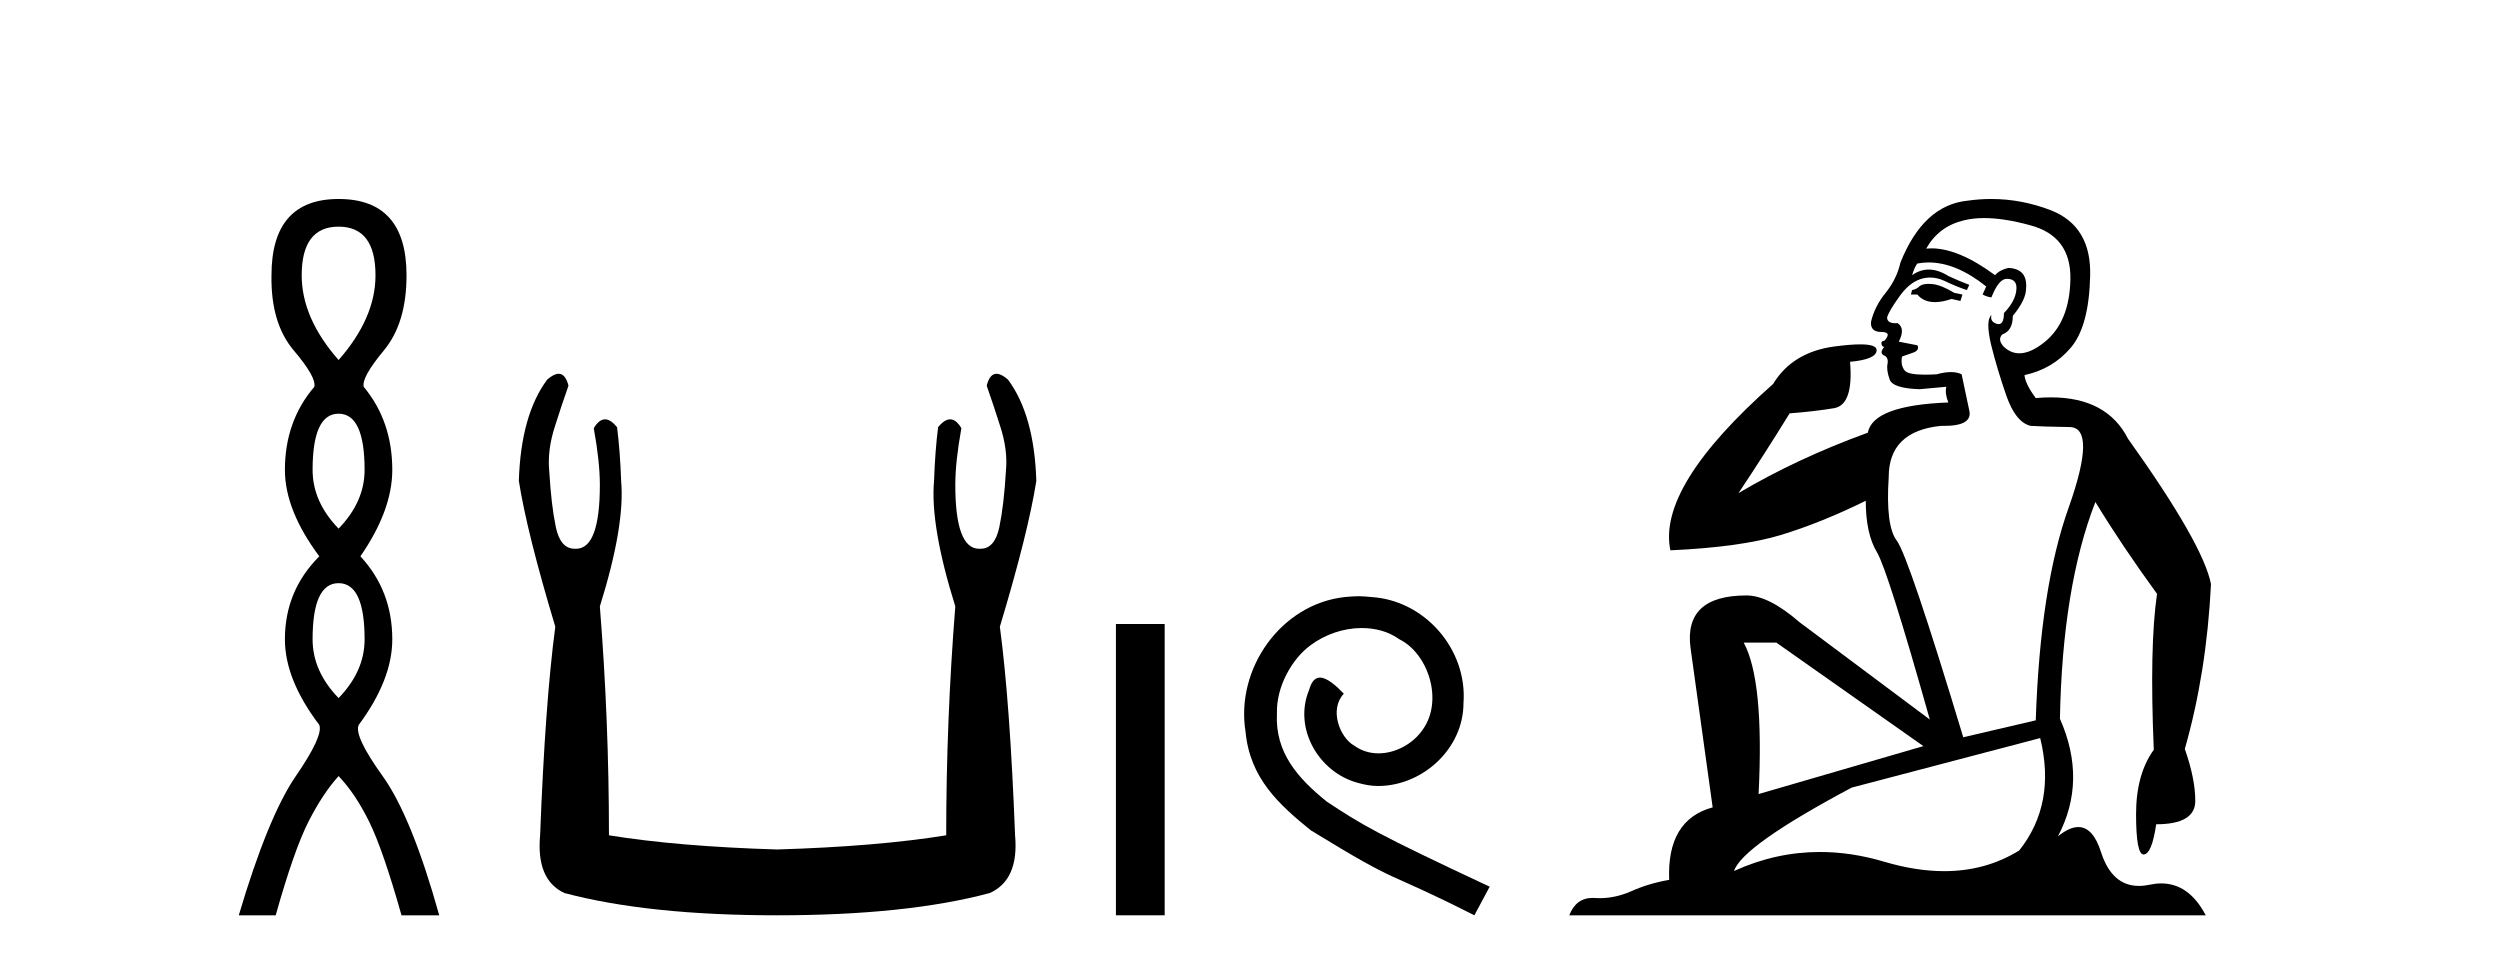
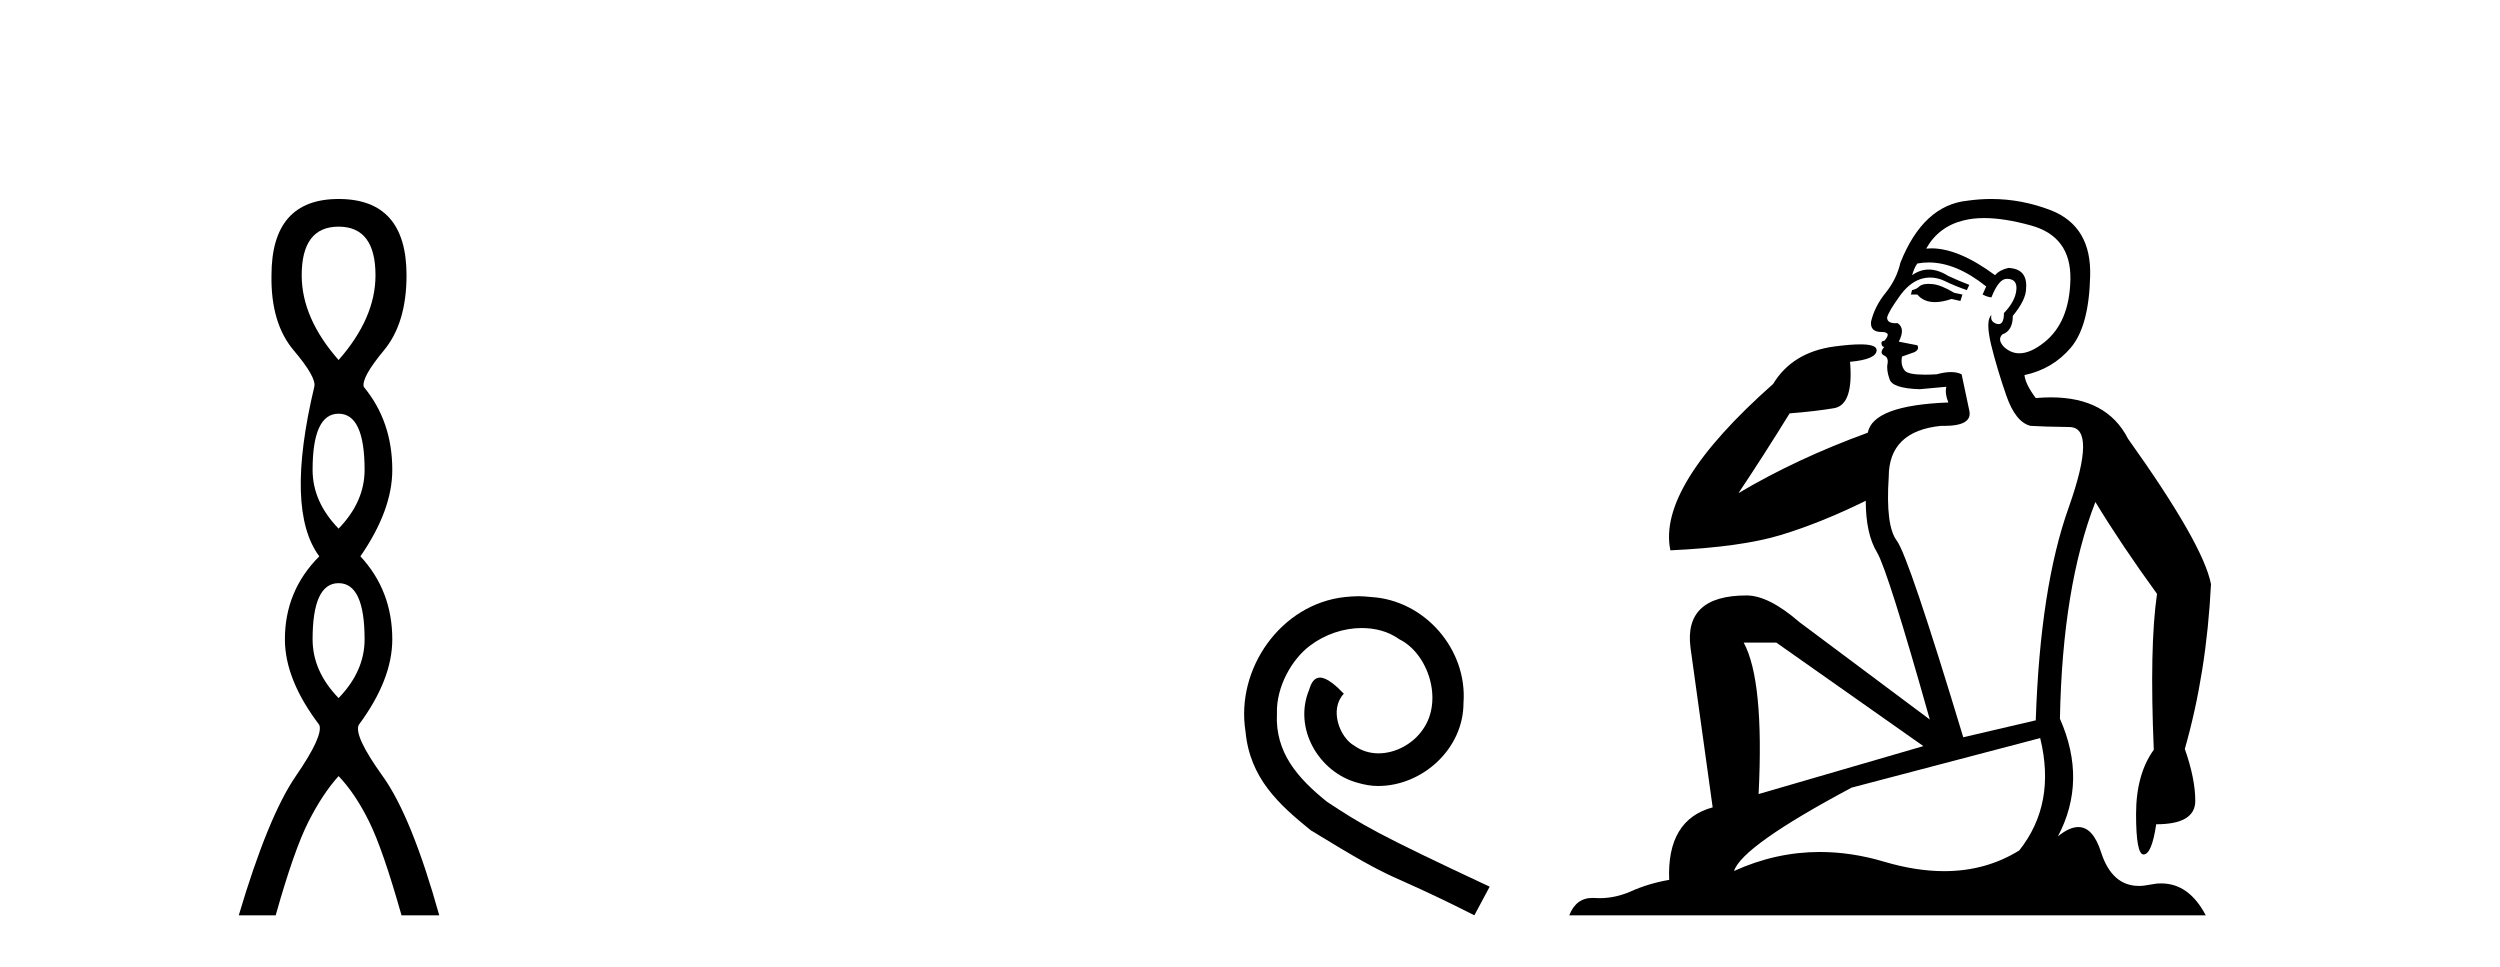
<svg xmlns="http://www.w3.org/2000/svg" width="106.0" height="41.0">
-   <path d="M 14.356 9.61 Q 15.921 9.61 15.921 11.673 Q 15.921 13.487 14.356 15.265 Q 12.792 13.487 12.792 11.673 Q 12.792 9.61 14.356 9.61 ZM 14.356 17.541 Q 15.459 17.541 15.459 19.924 Q 15.459 21.276 14.356 22.414 Q 13.254 21.276 13.254 19.924 Q 13.254 17.541 14.356 17.541 ZM 14.356 24.726 Q 15.459 24.726 15.459 27.108 Q 15.459 28.46 14.356 29.598 Q 13.254 28.46 13.254 27.108 Q 13.254 24.726 14.356 24.726 ZM 14.356 8.437 Q 11.511 8.437 11.511 11.673 Q 11.476 13.7 12.454 14.856 Q 13.432 16.012 13.325 16.403 Q 12.08 17.862 12.08 19.924 Q 12.08 21.631 13.538 23.588 Q 12.08 25.046 12.08 27.108 Q 12.08 28.816 13.538 30.736 Q 13.716 31.198 12.543 32.906 Q 11.369 34.613 10.124 38.809 L 11.689 38.809 Q 12.471 36.035 13.076 34.844 Q 13.681 33.652 14.356 32.906 Q 15.068 33.652 15.655 34.844 Q 16.241 36.035 17.024 38.809 L 18.624 38.809 Q 17.451 34.613 16.224 32.906 Q 14.997 31.198 15.21 30.736 Q 16.633 28.816 16.633 27.108 Q 16.633 25.046 15.281 23.588 Q 16.633 21.631 16.633 19.924 Q 16.633 17.862 15.423 16.403 Q 15.317 16.012 16.277 14.856 Q 17.237 13.7 17.237 11.673 Q 17.237 8.437 14.356 8.437 Z" style="fill:#000000;stroke:none" />
-   <path d="M 23.687 15.848 Q 23.484 15.848 23.201 16.095 Q 22.085 17.598 21.999 20.389 Q 22.342 22.579 23.545 26.572 Q 23.115 29.792 22.901 35.417 Q 22.729 37.306 23.931 37.865 Q 27.495 38.809 32.948 38.809 Q 38.444 38.809 41.965 37.865 Q 43.21 37.306 43.039 35.417 Q 42.824 29.792 42.394 26.572 Q 43.597 22.579 43.94 20.389 Q 43.854 17.598 42.738 16.095 Q 42.455 15.848 42.252 15.848 Q 41.963 15.848 41.836 16.353 Q 42.137 17.212 42.394 18.027 Q 42.738 19.058 42.652 19.96 Q 42.566 21.419 42.373 22.343 Q 42.18 23.266 41.579 23.266 Q 41.547 23.268 41.516 23.268 Q 40.505 23.268 40.505 20.561 Q 40.505 19.573 40.763 18.156 Q 40.542 17.78 40.286 17.78 Q 40.046 17.78 39.775 18.113 Q 39.646 19.144 39.604 20.389 Q 39.432 22.278 40.505 25.713 Q 40.119 30.565 40.119 35.417 Q 37.199 35.89 32.948 36.018 Q 28.74 35.89 25.82 35.417 Q 25.82 30.565 25.434 25.713 Q 26.507 22.278 26.336 20.389 Q 26.293 19.144 26.164 18.113 Q 25.893 17.78 25.653 17.78 Q 25.398 17.78 25.176 18.156 Q 25.434 19.573 25.434 20.561 Q 25.434 23.268 24.424 23.268 Q 24.393 23.268 24.361 23.266 Q 23.759 23.266 23.566 22.343 Q 23.373 21.419 23.287 19.96 Q 23.201 19.058 23.545 18.027 Q 23.802 17.212 24.103 16.353 Q 23.977 15.848 23.687 15.848 Z" style="fill:#000000;stroke:none" />
-   <path d="M 47.315 26.458 L 47.315 38.809 L 49.382 38.809 L 49.382 26.458 Z" style="fill:#000000;stroke:none" />
+   <path d="M 14.356 9.61 Q 15.921 9.61 15.921 11.673 Q 15.921 13.487 14.356 15.265 Q 12.792 13.487 12.792 11.673 Q 12.792 9.61 14.356 9.61 ZM 14.356 17.541 Q 15.459 17.541 15.459 19.924 Q 15.459 21.276 14.356 22.414 Q 13.254 21.276 13.254 19.924 Q 13.254 17.541 14.356 17.541 ZM 14.356 24.726 Q 15.459 24.726 15.459 27.108 Q 15.459 28.46 14.356 29.598 Q 13.254 28.46 13.254 27.108 Q 13.254 24.726 14.356 24.726 ZM 14.356 8.437 Q 11.511 8.437 11.511 11.673 Q 11.476 13.7 12.454 14.856 Q 13.432 16.012 13.325 16.403 Q 12.08 21.631 13.538 23.588 Q 12.08 25.046 12.08 27.108 Q 12.08 28.816 13.538 30.736 Q 13.716 31.198 12.543 32.906 Q 11.369 34.613 10.124 38.809 L 11.689 38.809 Q 12.471 36.035 13.076 34.844 Q 13.681 33.652 14.356 32.906 Q 15.068 33.652 15.655 34.844 Q 16.241 36.035 17.024 38.809 L 18.624 38.809 Q 17.451 34.613 16.224 32.906 Q 14.997 31.198 15.21 30.736 Q 16.633 28.816 16.633 27.108 Q 16.633 25.046 15.281 23.588 Q 16.633 21.631 16.633 19.924 Q 16.633 17.862 15.423 16.403 Q 15.317 16.012 16.277 14.856 Q 17.237 13.7 17.237 11.673 Q 17.237 8.437 14.356 8.437 Z" style="fill:#000000;stroke:none" />
  <path d="M 57.593 25.279 C 57.405 25.279 57.217 25.297 57.029 25.314 C 54.313 25.604 52.383 28.354 52.81 31.019 C 52.997 33.001 54.227 34.111 55.577 35.205 C 59.592 37.665 58.464 36.759 62.513 38.809 L 63.162 37.596 C 58.345 35.341 57.764 34.983 56.26 33.992 C 55.03 33.001 54.057 31.908 54.142 30.251 C 54.108 29.106 54.791 27.927 55.56 27.364 C 56.175 26.902 56.961 26.629 57.73 26.629 C 58.31 26.629 58.857 26.766 59.335 27.107 C 60.548 27.705 61.214 29.687 60.326 30.934 C 59.916 31.532 59.182 31.942 58.447 31.942 C 58.088 31.942 57.73 31.839 57.422 31.617 C 56.807 31.276 56.346 30.08 56.978 29.414 C 56.687 29.106 56.277 28.73 55.97 28.73 C 55.765 28.73 55.611 28.884 55.509 29.243 C 54.825 30.883 55.919 32.745 57.559 33.189 C 57.849 33.274 58.14 33.326 58.43 33.326 C 60.309 33.326 62.052 31.754 62.052 29.807 C 62.222 27.534 60.412 25.45 58.14 25.314 C 57.969 25.297 57.781 25.279 57.593 25.279 Z" style="fill:#000000;stroke:none" />
  <path d="M 81.77 12.036 Q 81.517 12.036 81.397 12.129 Q 81.26 12.266 81.072 12.3 L 81.021 12.488 L 81.295 12.488 Q 81.564 12.81 82.043 12.81 Q 82.351 12.81 82.746 12.676 L 83.122 12.761 L 83.208 12.488 L 82.866 12.419 Q 82.302 12.078 81.926 12.044 Q 81.843 12.036 81.77 12.036 ZM 84.129 9.246 Q 84.968 9.246 86.077 9.55 Q 87.819 10.011 87.785 11.839 Q 87.751 13.649 86.692 14.503 Q 86.098 14.98 85.621 14.98 Q 85.261 14.98 84.967 14.708 Q 84.677 14.401 84.899 14.179 Q 85.343 14.025 85.343 13.393 Q 85.906 12.71 85.906 12.232 Q 85.975 11.395 85.155 11.36 Q 84.779 11.446 84.591 11.668 Q 83.048 10.53 81.889 10.53 Q 81.778 10.53 81.67 10.541 L 81.67 10.541 Q 82.2 9.601 83.259 9.345 Q 83.65 9.246 84.129 9.246 ZM 81.776 11.128 Q 82.943 11.128 84.215 12.146 L 84.062 12.488 Q 84.301 12.607 84.437 12.607 Q 84.745 11.822 85.086 11.822 Q 85.531 11.822 85.496 12.266 Q 85.462 12.761 84.967 13.274 Q 84.967 13.743 84.739 13.743 Q 84.71 13.743 84.677 13.735 Q 84.369 13.649 84.437 13.359 L 84.437 13.359 Q 84.181 13.581 84.42 14.606 Q 84.677 15.648 85.069 16.775 Q 85.462 17.902 86.094 18.056 Q 86.59 18.09 87.751 18.107 Q 88.913 18.124 87.717 21.506 Q 86.504 24.888 86.316 30.542 L 83.242 31.26 Q 80.919 23.573 80.423 22.924 Q 79.945 22.292 80.082 20.225 Q 80.082 18.278 82.302 18.056 Q 82.367 18.058 82.427 18.058 Q 83.644 18.058 83.498 17.407 Q 83.361 16.741 83.173 15.87 Q 82.986 15.776 82.721 15.776 Q 82.456 15.776 82.114 15.87 Q 81.841 15.886 81.622 15.886 Q 80.909 15.886 80.765 15.716 Q 80.577 15.494 80.645 15.118 L 81.175 14.93 Q 81.397 14.811 81.295 14.64 L 80.509 14.486 Q 80.799 13.923 80.458 13.701 Q 80.408 13.704 80.364 13.704 Q 80.013 13.704 80.013 13.461 Q 80.082 13.205 80.509 12.607 Q 80.919 12.01 81.414 11.839 Q 81.628 11.768 81.841 11.768 Q 82.14 11.768 82.439 11.907 Q 82.934 12.146 83.395 12.3 L 83.498 12.078 Q 83.088 11.924 82.61 11.702 Q 82.177 11.429 81.781 11.429 Q 81.411 11.429 81.072 11.668 Q 81.175 11.326 81.295 11.173 Q 81.533 11.128 81.776 11.128 ZM 75.316 27.246 L 81.551 31.635 L 74.565 33.668 Q 74.804 28.851 73.933 27.246 ZM 86.504 31.294 Q 87.187 34.078 85.616 36.059 Q 84.198 36.937 82.433 36.937 Q 81.242 36.937 79.894 36.538 Q 78.504 36.124 77.165 36.124 Q 75.294 36.124 73.523 36.93 Q 73.864 35.871 78.51 33.395 L 86.504 31.294 ZM 84.429 8.437 Q 83.933 8.437 83.43 8.508 Q 81.551 8.696 80.577 11.138 Q 80.423 11.822 79.962 12.402 Q 79.484 12.983 79.33 13.649 Q 79.296 14.076 79.774 14.076 Q 80.235 14.076 79.894 14.452 Q 79.757 14.452 79.774 14.572 Q 79.791 14.708 79.894 14.708 Q 79.672 14.965 79.877 15.067 Q 80.082 15.152 80.031 15.426 Q 79.979 15.682 80.116 16.075 Q 80.235 16.468 81.397 16.502 L 82.524 16.399 L 82.524 16.399 Q 82.456 16.69 82.61 17.065 Q 79.416 17.185 79.194 18.347 Q 76.187 19.44 73.711 20.909 Q 74.753 19.354 75.88 17.527 Q 76.973 17.441 77.776 17.305 Q 78.596 17.151 78.442 15.34 Q 79.569 15.238 79.569 14.845 Q 79.569 14.601 78.876 14.601 Q 78.454 14.601 77.776 14.691 Q 75.999 14.93 75.18 16.28 Q 70.26 20.635 70.824 23.334 Q 73.813 23.197 75.504 22.685 Q 77.195 22.173 79.108 21.233 Q 79.108 22.634 79.586 23.42 Q 80.048 24.205 81.824 30.508 L 76.29 26.374 Q 74.992 25.247 74.052 25.247 Q 71.388 25.247 71.678 27.468 L 72.617 34.232 Q 70.67 34.761 70.773 37.306 Q 69.885 37.46 69.133 37.802 Q 68.484 38.082 67.822 38.082 Q 67.718 38.082 67.613 38.075 Q 67.566 38.072 67.52 38.072 Q 66.825 38.072 66.537 38.809 L 93.524 38.809 Q 92.813 37.457 91.638 37.457 Q 91.403 37.457 91.15 37.511 Q 90.907 37.563 90.69 37.563 Q 89.543 37.563 89.083 36.128 Q 88.744 35.067 88.121 35.067 Q 87.741 35.067 87.256 35.461 Q 88.503 33.104 87.341 30.474 Q 87.444 24.888 88.844 21.284 Q 89.954 23.112 91.458 25.179 Q 91.133 27.399 91.321 31.789 Q 90.569 32.831 90.569 34.522 Q 90.569 36.23 90.888 36.23 Q 90.891 36.23 90.894 36.23 Q 91.236 36.213 91.423 34.949 Q 93.08 34.949 93.08 33.958 Q 93.08 33.019 92.636 31.755 Q 93.559 28.527 93.746 24.769 Q 93.422 23.078 90.228 18.603 Q 89.335 16.848 86.956 16.848 Q 86.649 16.848 86.316 16.878 Q 85.872 16.28 85.838 15.904 Q 87.034 15.648 87.802 14.742 Q 88.571 13.837 88.622 11.719 Q 88.69 9.601 86.965 8.918 Q 85.719 8.437 84.429 8.437 Z" style="fill:#000000;stroke:none" />
</svg>